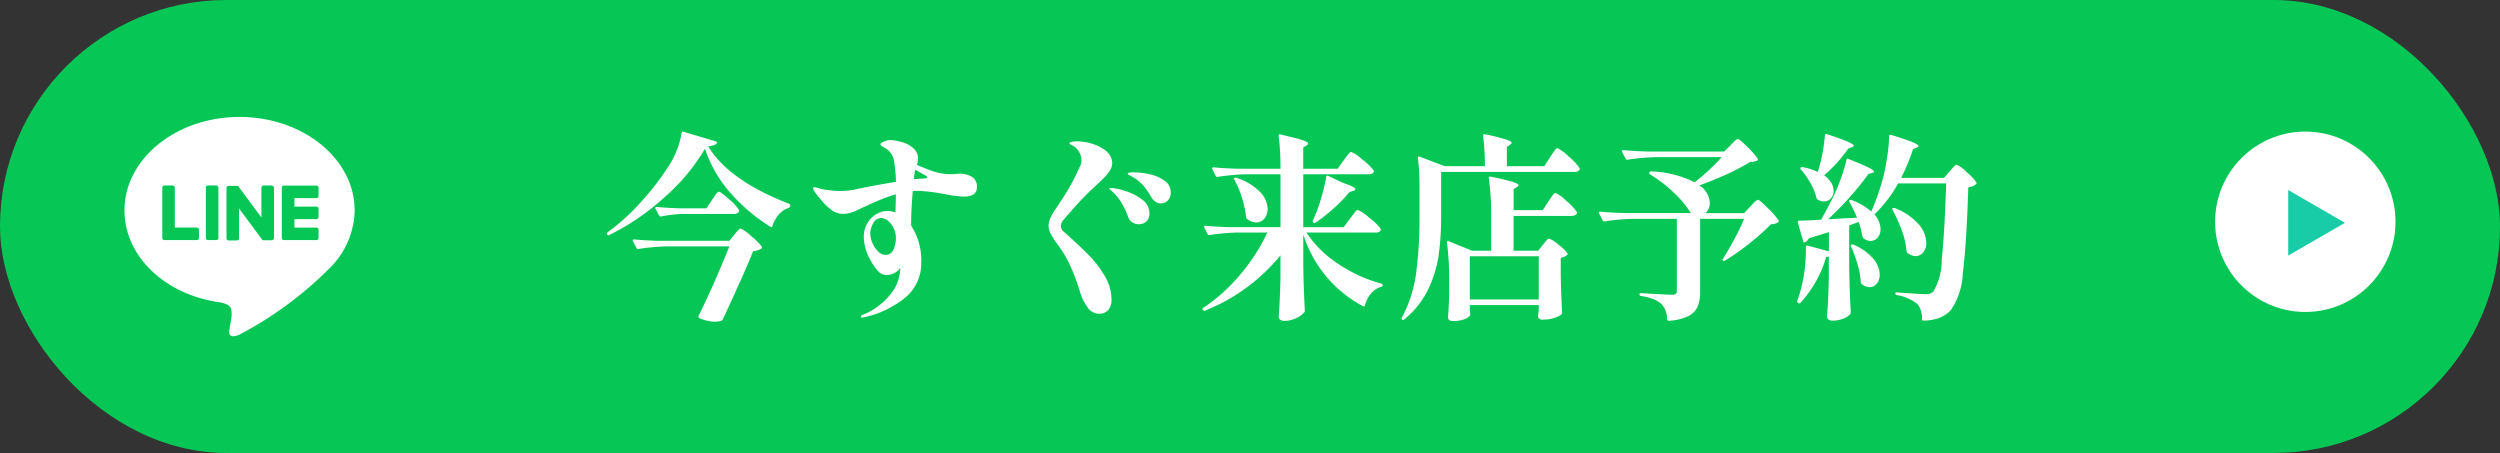
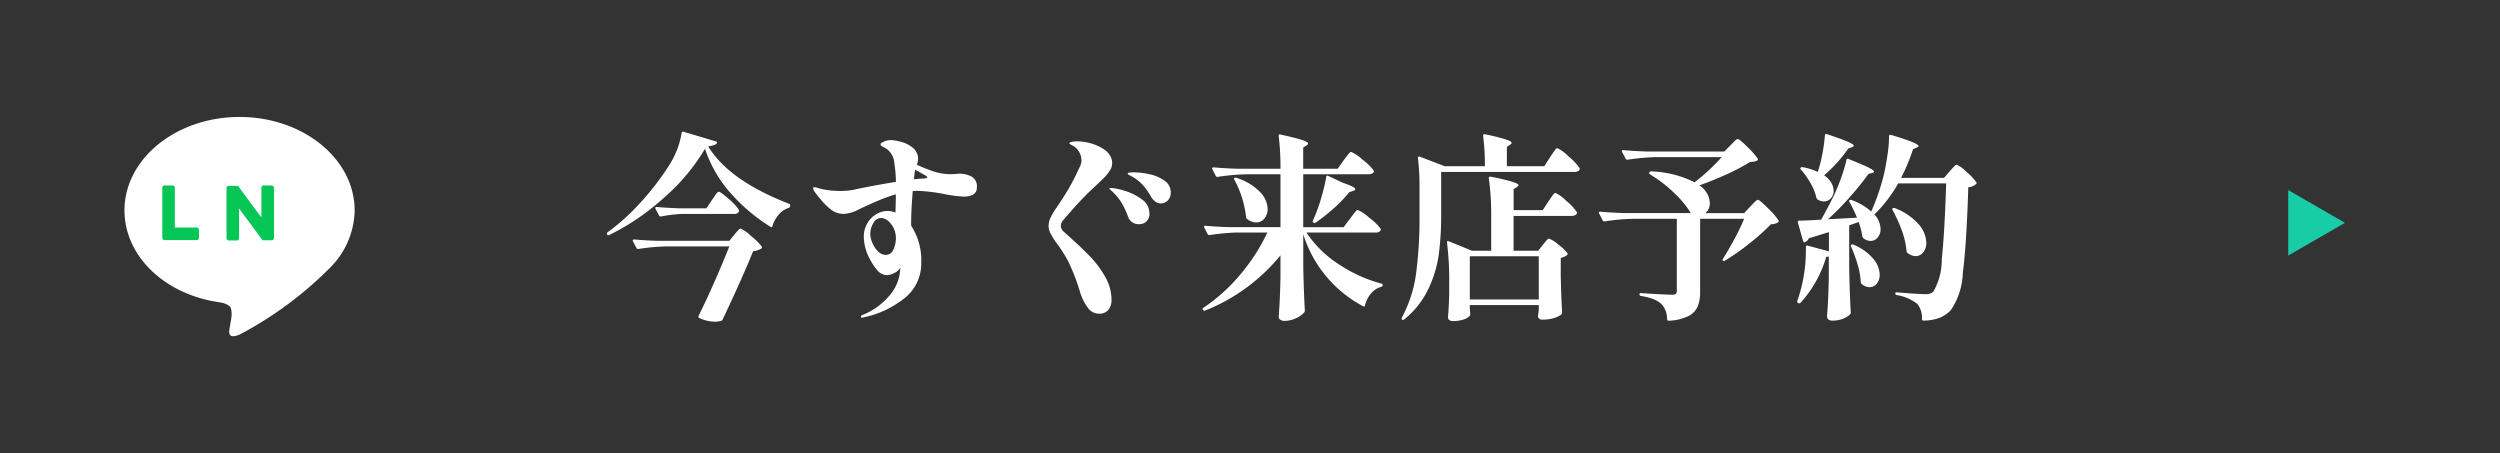
<svg xmlns="http://www.w3.org/2000/svg" width="171" height="30.983" viewBox="0 0 171 30.983">
  <rect x="0" y="0" width="171" height="30.983" fill="#333333" stroke="none" />
  <defs>
    <clipPath id="clip-path">
      <rect id="長方形_25" data-name="長方形 25" width="3.881" height="4.482" fill="#17cca7" />
    </clipPath>
    <clipPath id="clip-path-2">
      <rect id="長方形_24" data-name="長方形 24" width="3.881" height="4.481" fill="#17cca7" />
    </clipPath>
  </defs>
  <g id="グループ_433" data-name="グループ 433" transform="translate(-226.486 -150)">
-     <rect id="長方形_471" data-name="長方形 471" width="171" height="30.983" rx="15.492" transform="translate(226.486 150)" fill="#06c755" />
    <g id="グループ_431" data-name="グループ 431" transform="translate(34 -1)">
-       <ellipse id="楕円形_5" data-name="楕円形 5" cx="6.169" cy="6.169" rx="6.169" ry="6.169" transform="translate(344 160)" fill="#fff" />
      <g id="グループ_380" data-name="グループ 380" transform="translate(349 164)">
        <g id="グループ_19" data-name="グループ 19" transform="translate(0 0)" clip-path="url(#clip-path)">
          <g id="グループ_18" data-name="グループ 18" transform="translate(0 0)" style="isolation: isolate">
            <g id="グループ_17" data-name="グループ 17" transform="translate(0 0)">
              <g id="グループ_16" data-name="グループ 16" clip-path="url(#clip-path-2)">
                <path id="パス_30" data-name="パス 30" d="M3.881,2.241,0,0V4.481Z" transform="translate(0 0)" fill="#17cca7" />
              </g>
            </g>
          </g>
        </g>
      </g>
    </g>
    <path id="パス_37" data-name="パス 37" d="M7.086-7.493A13.545,13.545,0,0,1,4.3-4.16,16.248,16.248,0,0,1,.529-1.587a.092.092,0,0,1-.135-.041.115.115,0,0,1,.027-.149A14.356,14.356,0,0,0,2.676-3.815,18.091,18.091,0,0,0,4.62-6.341a5.833,5.833,0,0,0,.867-2.222q.027-.135.122-.095l2.222.664q.122.054.054.135-.108.149-.582.2,1.409,2.33,5.527,3.928.108.041.081.135v.027q0,.068-.095.122a1.425,1.425,0,0,0-.7.474A2.138,2.138,0,0,0,11.7-2.2a.089.089,0,0,1-.047.068.078.078,0,0,1-.075-.014A12.271,12.271,0,0,1,8.82-4.479,8.737,8.737,0,0,1,7.086-7.493Zm-1.5,4.457a8.9,8.9,0,0,0-1.5.176H4.038a.114.114,0,0,1-.095-.068L3.7-3.388a.078.078,0,0,1-.014-.054q0-.068.108-.068.731.068,1.639.095H7.181l.379-.569q.068-.095.176-.257a2.139,2.139,0,0,1,.176-.237.183.183,0,0,1,.122-.075q.122,0,.691.508A3.342,3.342,0,0,1,9.4-3.32a.2.2,0,0,1,.014.122.355.355,0,0,1-.352.163ZM4.471-.814a14.523,14.523,0,0,0-1.937.176H2.494A.114.114,0,0,1,2.4-.706l-.244-.461a.078.078,0,0,1-.014-.054q0-.068.108-.068.731.068,1.639.095H8.752l.339-.42q.054-.068.156-.183t.163-.176a.171.171,0,0,1,.115-.061,2.525,2.525,0,0,1,.7.5,4.3,4.3,0,0,1,.745.731.1.1,0,0,1-.027.135,1.372,1.372,0,0,1-.569.19Q9.768,1.055,8.291,4.2a.151.151,0,0,1-.122.081,1.3,1.3,0,0,1-.406.054,2.565,2.565,0,0,1-1.057-.244q-.095-.041-.054-.163,1.029-2.073,2.1-4.741ZM24.479-5.786a1.69,1.69,0,0,1,.847.2.767.767,0,0,1,.359.731q0,.637-.921.637a9.185,9.185,0,0,1-1.314-.176,11.97,11.97,0,0,0-1.761-.217q-.257,0-.393.014-.108,1.355-.108,2.14v.23A4.3,4.3,0,0,1,21.878.3,3.009,3.009,0,0,1,20.794,2.68a6.631,6.631,0,0,1-2.831,1.355.574.574,0,0,1-.135.027.083.083,0,0,1-.061-.02.065.065,0,0,1-.02-.047q0-.081.122-.122A4.665,4.665,0,0,0,19.69,2.565,2.984,2.984,0,0,0,20.442.743V.649A.894.894,0,0,1,20.049,1a1.149,1.149,0,0,1-.528.149.841.841,0,0,1-.637-.318,3.906,3.906,0,0,1-.542-.82,3.249,3.249,0,0,1-.393-1.5,1.76,1.76,0,0,1,.224-.874,1.737,1.737,0,0,1,.6-.637,1.53,1.53,0,0,1,.826-.237,1.463,1.463,0,0,1,.515.108q.027-.84.027-1.246A9.932,9.932,0,0,0,19-3.971q-.576.244-1.388.623a2.454,2.454,0,0,1-1.043.312,1.444,1.444,0,0,1-.731-.2,3.956,3.956,0,0,1-.82-.772q-.535-.61-.535-.786,0-.068.095-.068a.911.911,0,0,1,.21.047q.156.047.318.088a6.485,6.485,0,0,0,1.219.122,4.722,4.722,0,0,0,.921-.081q1.233-.271,2.9-.542a9.386,9.386,0,0,0-.108-1.287,1.283,1.283,0,0,0-.677-1.057,1.042,1.042,0,0,1-.183-.1.166.166,0,0,1-.088-.129q0-.081.244-.183a1.125,1.125,0,0,1,.42-.1,2.642,2.642,0,0,1,.691.108,2.006,2.006,0,0,1,.928.481.966.966,0,0,1,.291.684,1.885,1.885,0,0,1-.081.42,12.505,12.505,0,0,0,1.212.474,3.748,3.748,0,0,0,1.145.163,2.806,2.806,0,0,0,.291-.014A2.394,2.394,0,0,1,24.479-5.786Zm-2.614.339q.041,0,.23-.014t.19-.068q0-.081-.217-.19l-.6-.339-.041.2-.054.447ZM19.44-.232A.56.56,0,0,0,19.975-.6a1.816,1.816,0,0,0,.169-.772A1.563,1.563,0,0,0,20-2.04a1.458,1.458,0,0,0-.386-.515.752.752,0,0,0-.481-.2.609.609,0,0,0-.542.366,1.451,1.451,0,0,0-.2.7,1.671,1.671,0,0,0,.142.63,1.706,1.706,0,0,0,.386.582A.747.747,0,0,0,19.44-.232ZM34.029,3.791a.938.938,0,0,1-.765-.42,3.5,3.5,0,0,1-.522-1.057A13.907,13.907,0,0,0,31.97.29a8.668,8.668,0,0,0-.718-1.172,6.234,6.234,0,0,1-.508-.772,1.23,1.23,0,0,1-.156-.569,1.315,1.315,0,0,1,.129-.542,5,5,0,0,1,.413-.7q.61-.894.921-1.456t.481-.928q.169-.366.224-.474a.927.927,0,0,0,.081-.366,1.184,1.184,0,0,0-.169-.6.985.985,0,0,0-.427-.413q-.23-.122-.23-.163,0-.068.169-.1a1.9,1.9,0,0,1,.373-.034,3.527,3.527,0,0,1,.894.129,3.122,3.122,0,0,1,.921.413,1.341,1.341,0,0,1,.427.433,1.006,1.006,0,0,1,.142.515.853.853,0,0,1-.122.447,2.978,2.978,0,0,1-.312.427q-.163.183-.488.481-.61.569-.8.759-.718.718-1.626,1.788a.637.637,0,0,0-.163.393.514.514,0,0,0,.2.393l.3.271q.894.8,1.49,1.416a6.911,6.911,0,0,1,1.036,1.388,3.162,3.162,0,0,1,.44,1.585,1.044,1.044,0,0,1-.224.7A.8.8,0,0,1,34.029,3.791Zm4.226-7.545a.6.6,0,0,1-.359-.122A1.074,1.074,0,0,1,37.6-4.2a4.49,4.49,0,0,0-.549-.792,2.973,2.973,0,0,0-.6-.508q-.135-.081-.237-.135t-.156-.088q-.054-.034-.054-.075,0-.081.406-.081a5.246,5.246,0,0,1,1.05.122,2.772,2.772,0,0,1,1.036.433.95.95,0,0,1,.447.813.75.75,0,0,1-.2.555A.665.665,0,0,1,38.255-3.754ZM36.779-2.332a.764.764,0,0,1-.772-.555,5.272,5.272,0,0,0-.413-.887,3.7,3.7,0,0,0-.562-.711q-.095-.095-.19-.176t-.095-.108q0-.041.095-.041a3.862,3.862,0,0,1,.935.19,3.688,3.688,0,0,1,1.179.582,1.155,1.155,0,0,1,.528.948.725.725,0,0,1-.21.576A.729.729,0,0,1,36.779-2.332Zm14.426-.379q.081-.095.2-.264a2.912,2.912,0,0,1,.2-.251.2.2,0,0,1,.129-.081,2.76,2.76,0,0,1,.779.528,3.722,3.722,0,0,1,.779.745.185.185,0,0,1,.014.122.351.351,0,0,1-.339.149H48.225A7.506,7.506,0,0,0,50.426.4a9.894,9.894,0,0,0,2.933,1.334q.081.027.081.081a.132.132,0,0,1-.027.095.17.17,0,0,1-.068.041,1.41,1.41,0,0,0-.684.433,2,2,0,0,0-.427.826q-.014.068-.047.081a.11.11,0,0,1-.088-.014,8.394,8.394,0,0,1-4.091-4.917v2.1q.027,1.68.108,3.116a.166.166,0,0,1-.041.122,1.441,1.441,0,0,1-.549.393,1.81,1.81,0,0,1-.779.19.512.512,0,0,1-.312-.081.234.234,0,0,1-.108-.19q.095-1.219.122-2.709V-.2A12.725,12.725,0,0,1,41.3,3.574a.109.109,0,0,1-.149-.041q-.068-.081.027-.149a11.828,11.828,0,0,0,2.553-2.31,12.946,12.946,0,0,0,1.822-2.838H43.538a14.523,14.523,0,0,0-1.937.176h-.027a.122.122,0,0,1-.108-.068l-.23-.447-.014-.054q0-.068.095-.068.731.068,1.639.095H46.45V-5.745H44.093a14.523,14.523,0,0,0-1.937.176h-.041a.114.114,0,0,1-.095-.068l-.23-.461a.078.078,0,0,1-.014-.054q0-.068.095-.068.745.068,1.653.095H46.45a17.59,17.59,0,0,0-.122-2.235v-.027q0-.108.108-.081,1.1.244,1.5.379t.406.244q0,.054-.108.122l-.23.149v1.449h2.357l.406-.569q.068-.095.19-.257t.2-.244a.2.2,0,0,1,.129-.081,2.669,2.669,0,0,1,.765.522,3.681,3.681,0,0,1,.765.738l.027.054a.179.179,0,0,1-.115.156.527.527,0,0,1-.251.061h-4.47v3.617h2.763ZM49.58-5.569q.027-.122.135-.068l1,.474q.853.284.853.433,0,.081-.149.122l-.257.081a9.979,9.979,0,0,1-1.1,1.138,11.992,11.992,0,0,1-1.206.948.116.116,0,0,1-.149,0q-.081-.041-.041-.149l.149-.325a11.61,11.61,0,0,0,.454-1.328A12.181,12.181,0,0,0,49.58-5.569Zm-6.285.19a.1.1,0,0,1-.02-.075.063.063,0,0,1,.034-.047.17.17,0,0,1,.135,0,3.885,3.885,0,0,1,1.612.969,1.734,1.734,0,0,1,.515,1.145,1,1,0,0,1-.224.671.706.706,0,0,1-.562.264,1,1,0,0,1-.637-.257.184.184,0,0,1-.054-.135A7.019,7.019,0,0,0,43.294-5.379ZM64.887-6.91q.068-.108.19-.284t.19-.257q.068-.081.122-.081a2.569,2.569,0,0,1,.752.555,3.875,3.875,0,0,1,.752.786.238.238,0,0,1,.027.068.179.179,0,0,1-.108.156.547.547,0,0,1-.271.061h-9.1v2.994A20.372,20.372,0,0,1,57.28-.286,8.01,8.01,0,0,1,56.563,2.1,6.016,6.016,0,0,1,54.89,4.2a.1.1,0,0,1-.149-.122,8.908,8.908,0,0,0,.989-3.068,29.152,29.152,0,0,0,.23-3.922V-4.932a16.021,16.021,0,0,0-.108-1.924q0-.135.122-.095l1.707.65h2.75a15.142,15.142,0,0,0-.122-2.073q0-.135.122-.108a13.7,13.7,0,0,1,1.436.352q.393.135.393.23,0,.054-.095.122l-.23.163V-6.3h2.56ZM64.4-.923q.068-.081.142-.176a1.894,1.894,0,0,1,.149-.169.2.2,0,0,1,.129-.075,1.872,1.872,0,0,1,.63.4,2.886,2.886,0,0,1,.63.6q.041.054-.027.122a.96.96,0,0,1-.433.19v1.3q.041,1.626.095,2.438a.184.184,0,0,1-.054.135,1.52,1.52,0,0,1-.494.244,2.566,2.566,0,0,1-.792.108.28.28,0,0,1-.312-.2.57.57,0,0,1,.014-.135l.041-.325V3.2H59.4v.244q.027.325.027.339v.068a.151.151,0,0,1-.014.068A.892.892,0,0,1,59,4.177a2.14,2.14,0,0,1-.752.115q-.339,0-.339-.271.054-.623.081-1.544V1.556a20.668,20.668,0,0,0-.149-2.628V-1.1a.088.088,0,0,1,.027-.075q.027-.02.081.007l1.6.65h1.314V-2.833A18.359,18.359,0,0,0,60.7-5.474q0-.135.122-.108a15.132,15.132,0,0,1,1.5.352q.413.135.413.23,0,.054-.108.122l-.23.149v1.436h1.991l.379-.582.169-.251q.115-.169.19-.257t.129-.088a2.4,2.4,0,0,1,.725.528,3.636,3.636,0,0,1,.725.759.238.238,0,0,1,.027.068.179.179,0,0,1-.115.156.527.527,0,0,1-.251.061H62.394V-.516h1.68Zm-.284,3.739V-.137H59.4V2.816ZM77.227-7.723q.054-.054.176-.183a1.743,1.743,0,0,1,.2-.19.247.247,0,0,1,.135-.061q.108,0,.657.549a5.362,5.362,0,0,1,.7.792.1.1,0,0,1-.041.135,1.269,1.269,0,0,1-.488.095A13.576,13.576,0,0,1,77-5.759q-.948.433-1.9.772a1.523,1.523,0,0,1,.718,1.206.973.973,0,0,1-.081.4.706.706,0,0,1-.23.291h2.655l.42-.447q.081-.081.2-.21a2.31,2.31,0,0,1,.2-.19A.219.219,0,0,1,79.11-4q.108,0,.684.576a5.111,5.111,0,0,1,.725.833.1.1,0,0,1-.041.135A.834.834,0,0,1,80-2.332a14.639,14.639,0,0,1-1.463,1.307A15.252,15.252,0,0,1,76.848.161q-.081.054-.135,0a.082.082,0,0,1,0-.122q.379-.6.786-1.355T78.162-2.7H75.154V2.288a2.655,2.655,0,0,1-.163,1,1.341,1.341,0,0,1-.623.657,3.373,3.373,0,0,1-1.355.325h-.027q-.068,0-.095-.095a1.483,1.483,0,0,0-.379-1.043,1.775,1.775,0,0,0-.522-.325,4.054,4.054,0,0,0-.887-.23Q71,2.545,71,2.464a.078.078,0,0,1,.027-.054.11.11,0,0,1,.081-.027q1.68.108,2.14.108a.369.369,0,0,0,.244-.061.252.252,0,0,0,.068-.2V-2.7H70.562a14.523,14.523,0,0,0-1.937.176h-.041a.114.114,0,0,1-.095-.068l-.244-.474a.078.078,0,0,1-.014-.054q0-.068.095-.068.745.068,1.653.095h4.538A6.631,6.631,0,0,0,73.448-4.4a8.974,8.974,0,0,0-1.707-1.328q-.068-.041-.068-.081a.12.12,0,0,1,.135-.135,7.148,7.148,0,0,1,2.967.745,13.922,13.922,0,0,0,1.856-1.72h-4.5a14.523,14.523,0,0,0-1.937.176h-.027a.122.122,0,0,1-.108-.068l-.244-.461L69.8-7.33q0-.068.095-.068.731.068,1.639.095h5.269Zm6.407,2.045a1.666,1.666,0,0,1,.488.508,1.081,1.081,0,0,1,.163.549.749.749,0,0,1-.19.522.612.612,0,0,1-.474.21.812.812,0,0,1-.433-.135.183.183,0,0,1-.081-.122,3.7,3.7,0,0,0-.4-.989,5.665,5.665,0,0,0-.657-.935q-.081-.081-.014-.135a.186.186,0,0,1,.135-.027,4.054,4.054,0,0,1,1.03.325,9.556,9.556,0,0,0,.318-1.253,11.11,11.11,0,0,0,.169-1.253q.027-.122.135-.081,1.057.352,1.449.528t.393.271q0,.041-.122.095l-.257.095A9.559,9.559,0,0,1,83.634-5.677Zm2.249,2.9a8.687,8.687,0,0,0-.515-1.07q-.054-.095.014-.135a.175.175,0,0,1,.135,0,4.016,4.016,0,0,1,1.341.786,15.651,15.651,0,0,0,.826-2.371q.163-.664.278-1.449a9.47,9.47,0,0,0,.115-1.341.076.076,0,0,1,.041-.075.134.134,0,0,1,.095-.007q1.07.325,1.477.5t.406.271q0,.041-.122.095l-.257.108A13.171,13.171,0,0,1,88.9-5.5h2.939l.379-.447q.068-.068.183-.2a2.629,2.629,0,0,1,.183-.19A.194.194,0,0,1,92.71-6.4a2.211,2.211,0,0,1,.657.488,3.833,3.833,0,0,1,.684.718q.041.054-.027.122a.927.927,0,0,1-.528.217q-.122,3.915-.373,5.859a4.822,4.822,0,0,1-.82,2.54,2.181,2.181,0,0,1-.792.535,3.2,3.2,0,0,1-1.077.183.1.1,0,0,1-.108-.108,1.494,1.494,0,0,0-.312-1.029,3.056,3.056,0,0,0-1.422-.61A.131.131,0,0,1,88.5,2.4a.078.078,0,0,1,.027-.054.081.081,0,0,1,.081-.014q1.585.122,1.991.122a.887.887,0,0,0,.291-.041.606.606,0,0,0,.224-.149A4.3,4.3,0,0,0,91.681.073q.2-1.863.3-5.195H88.7A9.356,9.356,0,0,1,87.075-3a1.565,1.565,0,0,1,.42,1,.866.866,0,0,1-.2.582.609.609,0,0,1-.481.23.809.809,0,0,1-.5-.19.314.314,0,0,1-.068-.135A5.044,5.044,0,0,0,86-2.481l-.65.23V.608q.027,1.693.108,3.1a.184.184,0,0,1-.054.135,1.449,1.449,0,0,1-.474.291,1.908,1.908,0,0,1-.731.129.4.4,0,0,1-.271-.081.244.244,0,0,1-.095-.19q.095-1.192.122-2.655V-.124a.761.761,0,0,1-.176.027,7.975,7.975,0,0,1-1.761,3.143.107.107,0,0,1-.149.014l-.014-.014a.091.091,0,0,1-.054-.135,9.412,9.412,0,0,0,.284-.948A10,10,0,0,0,82.307.757a10.09,10.09,0,0,0,.081-1.219V-.8a.067.067,0,0,1,.034-.061A.086.086,0,0,1,82.5-.869l1.463.393V-1.79l-1.368.42a.561.561,0,0,1-.271.271.055.055,0,0,1-.041.014q-.054,0-.081-.081l-.366-1.287v-.027a.084.084,0,0,1,.095-.095q.461,0,1.5-.068.474-.84.853-1.612a13,13,0,0,0,.522-1.267,10.79,10.79,0,0,0,.359-1.212q.027-.122.149-.054.989.393,1.361.582t.373.284q0,.041-.054.061a.29.29,0,0,1-.068.02l-.257.068a19.529,19.529,0,0,1-1.246,1.551A19.816,19.816,0,0,1,83.905-2.67Zm2.438-.515q-.054-.095.014-.135a.208.208,0,0,1,.149,0,4.137,4.137,0,0,1,1.626,1.111,2,2,0,0,1,.515,1.246,1.016,1.016,0,0,1-.21.664.648.648,0,0,1-.522.257.9.9,0,0,1-.569-.23.184.184,0,0,1-.054-.135A5.407,5.407,0,0,0,88.951-1.9,9.741,9.741,0,0,0,88.321-3.293ZM85.476-.8Q85.436-.9,85.5-.936a.175.175,0,0,1,.135,0,3.535,3.535,0,0,1,1.368.975,1.761,1.761,0,0,1,.433,1.07.941.941,0,0,1-.2.623.628.628,0,0,1-.5.244.84.84,0,0,1-.542-.23.184.184,0,0,1-.054-.135,5.149,5.149,0,0,0-.217-1.2A9.354,9.354,0,0,0,85.476-.8Z" transform="translate(267.621 167.667)" fill="#fff" />
    <g id="グループ_381" data-name="グループ 381" transform="translate(235 158)">
      <path id="パス_25" data-name="パス 25" d="M51.977,111.261c0-3.522-3.531-6.388-7.871-6.388s-7.871,2.866-7.871,6.388c0,3.158,2.8,5.8,6.583,6.3.256.055.605.169.693.388a1.619,1.619,0,0,1,.026.712s-.092.555-.112.674c-.034.2-.158.778.682.424a25.417,25.417,0,0,0,6.185-4.57h0a5.683,5.683,0,0,0,1.687-3.93" transform="translate(-36.234 -104.873)" fill="#fff" />
-       <path id="パス_26" data-name="パス 26" d="M79.4,126.374H77.186a.15.15,0,0,1-.15-.15v0h0v-3.429h0v0a.15.15,0,0,1,.15-.15H79.4a.151.151,0,0,1,.15.15v.558a.15.15,0,0,1-.15.15h-1.5v.579h1.5a.151.151,0,0,1,.15.15v.558a.15.15,0,0,1-.15.15h-1.5v.58h1.5a.151.151,0,0,1,.15.15v.558a.15.15,0,0,1-.15.15" transform="translate(-66.274 -117.952)" fill="#06c755" />
      <path id="パス_27" data-name="パス 27" d="M48.385,126.374a.15.15,0,0,0,.15-.15v-.558a.151.151,0,0,0-.15-.15h-1.5v-2.727a.151.151,0,0,0-.15-.15h-.558a.15.15,0,0,0-.15.15v3.433h0v0a.15.15,0,0,0,.15.15h2.211Z" transform="translate(-43.441 -117.952)" fill="#06c755" />
-       <path id="パス_28" data-name="パス 28" d="M58.047,122.637h-.558a.15.15,0,0,0-.15.15v3.435a.15.15,0,0,0,.15.15h.558a.15.15,0,0,0,.15-.15v-3.435a.15.15,0,0,0-.15-.15" transform="translate(-51.772 -117.951)" fill="#06c755" />
      <path id="パス_29" data-name="パス 29" d="M65.742,122.637h-.558a.15.15,0,0,0-.15.15v2.04l-1.572-2.123-.012-.016h0l-.009-.009,0,0-.008-.007,0,0-.008-.006,0,0-.008,0,0,0-.009,0-.005,0-.009,0-.006,0-.009,0h-.583a.15.15,0,0,0-.15.15v3.435a.15.15,0,0,0,.15.15h.558a.15.15,0,0,0,.15-.15v-2.04l1.574,2.125a.15.15,0,0,0,.039.038h0l.009.006,0,0,.007,0,.007,0,0,0,.01,0h0a.162.162,0,0,0,.039.005h.555a.15.15,0,0,0,.15-.15v-3.435a.15.15,0,0,0-.15-.15" transform="translate(-55.667 -117.951)" fill="#06c755" />
    </g>
  </g>
</svg>